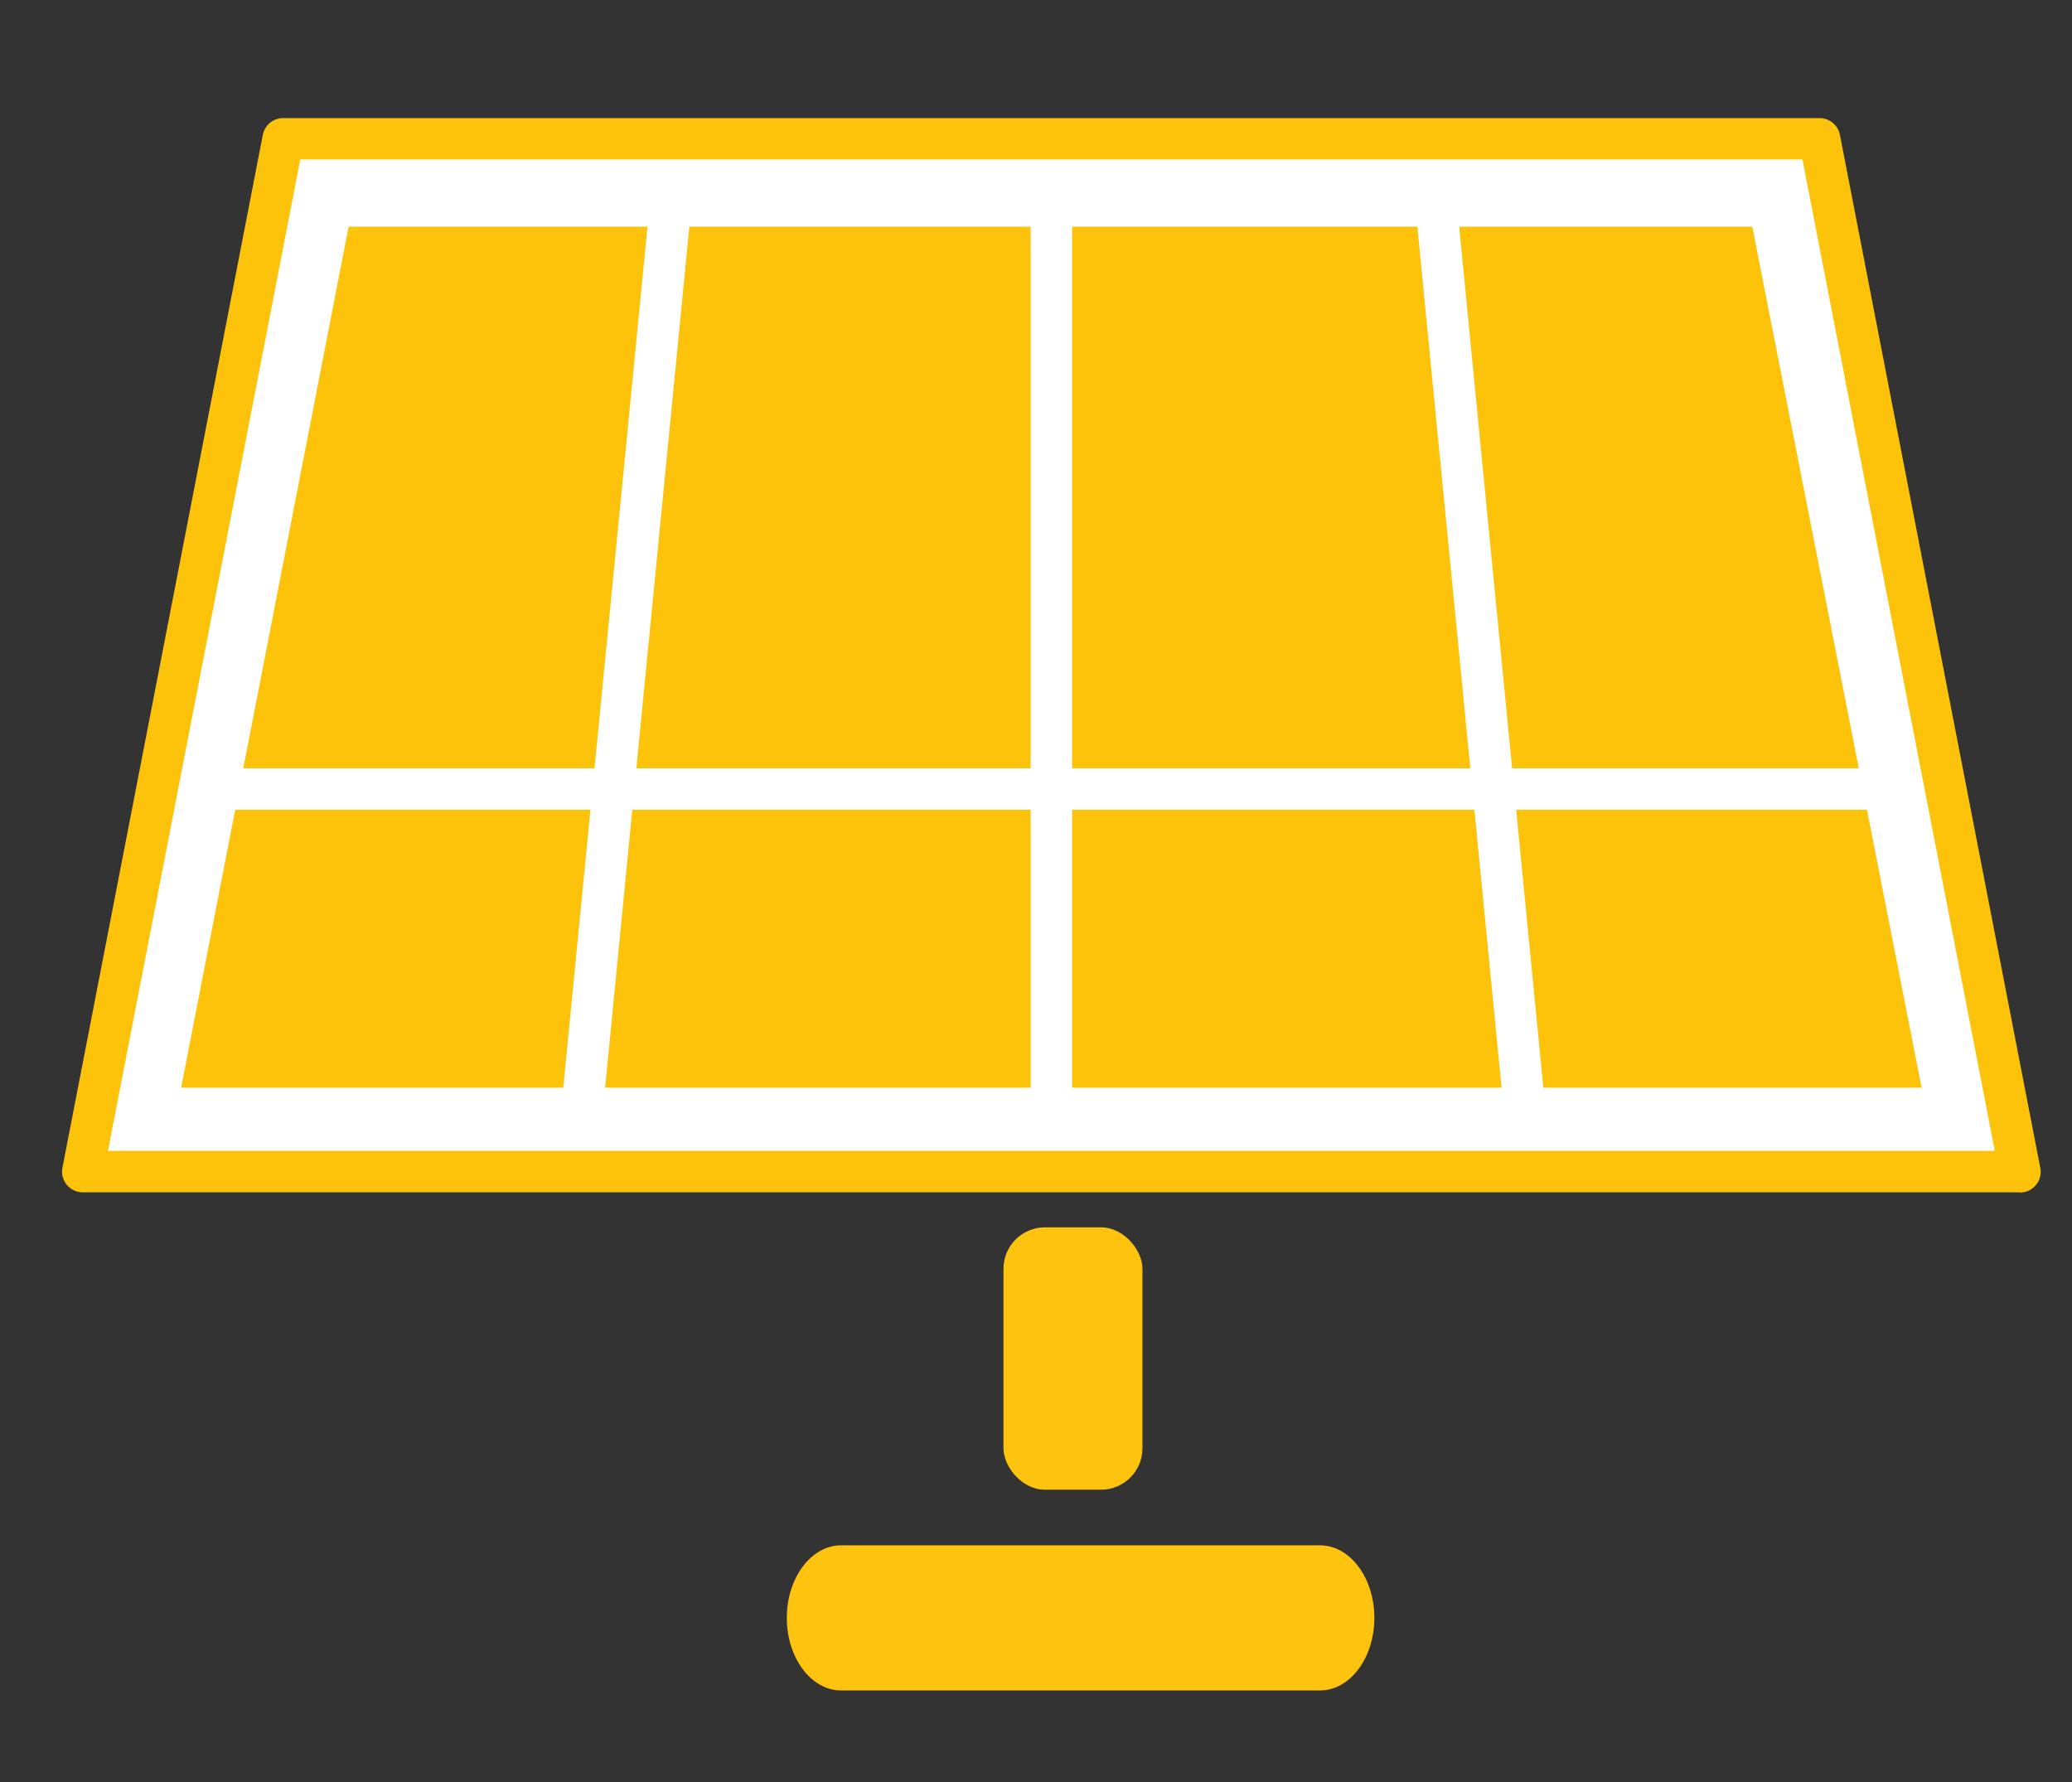
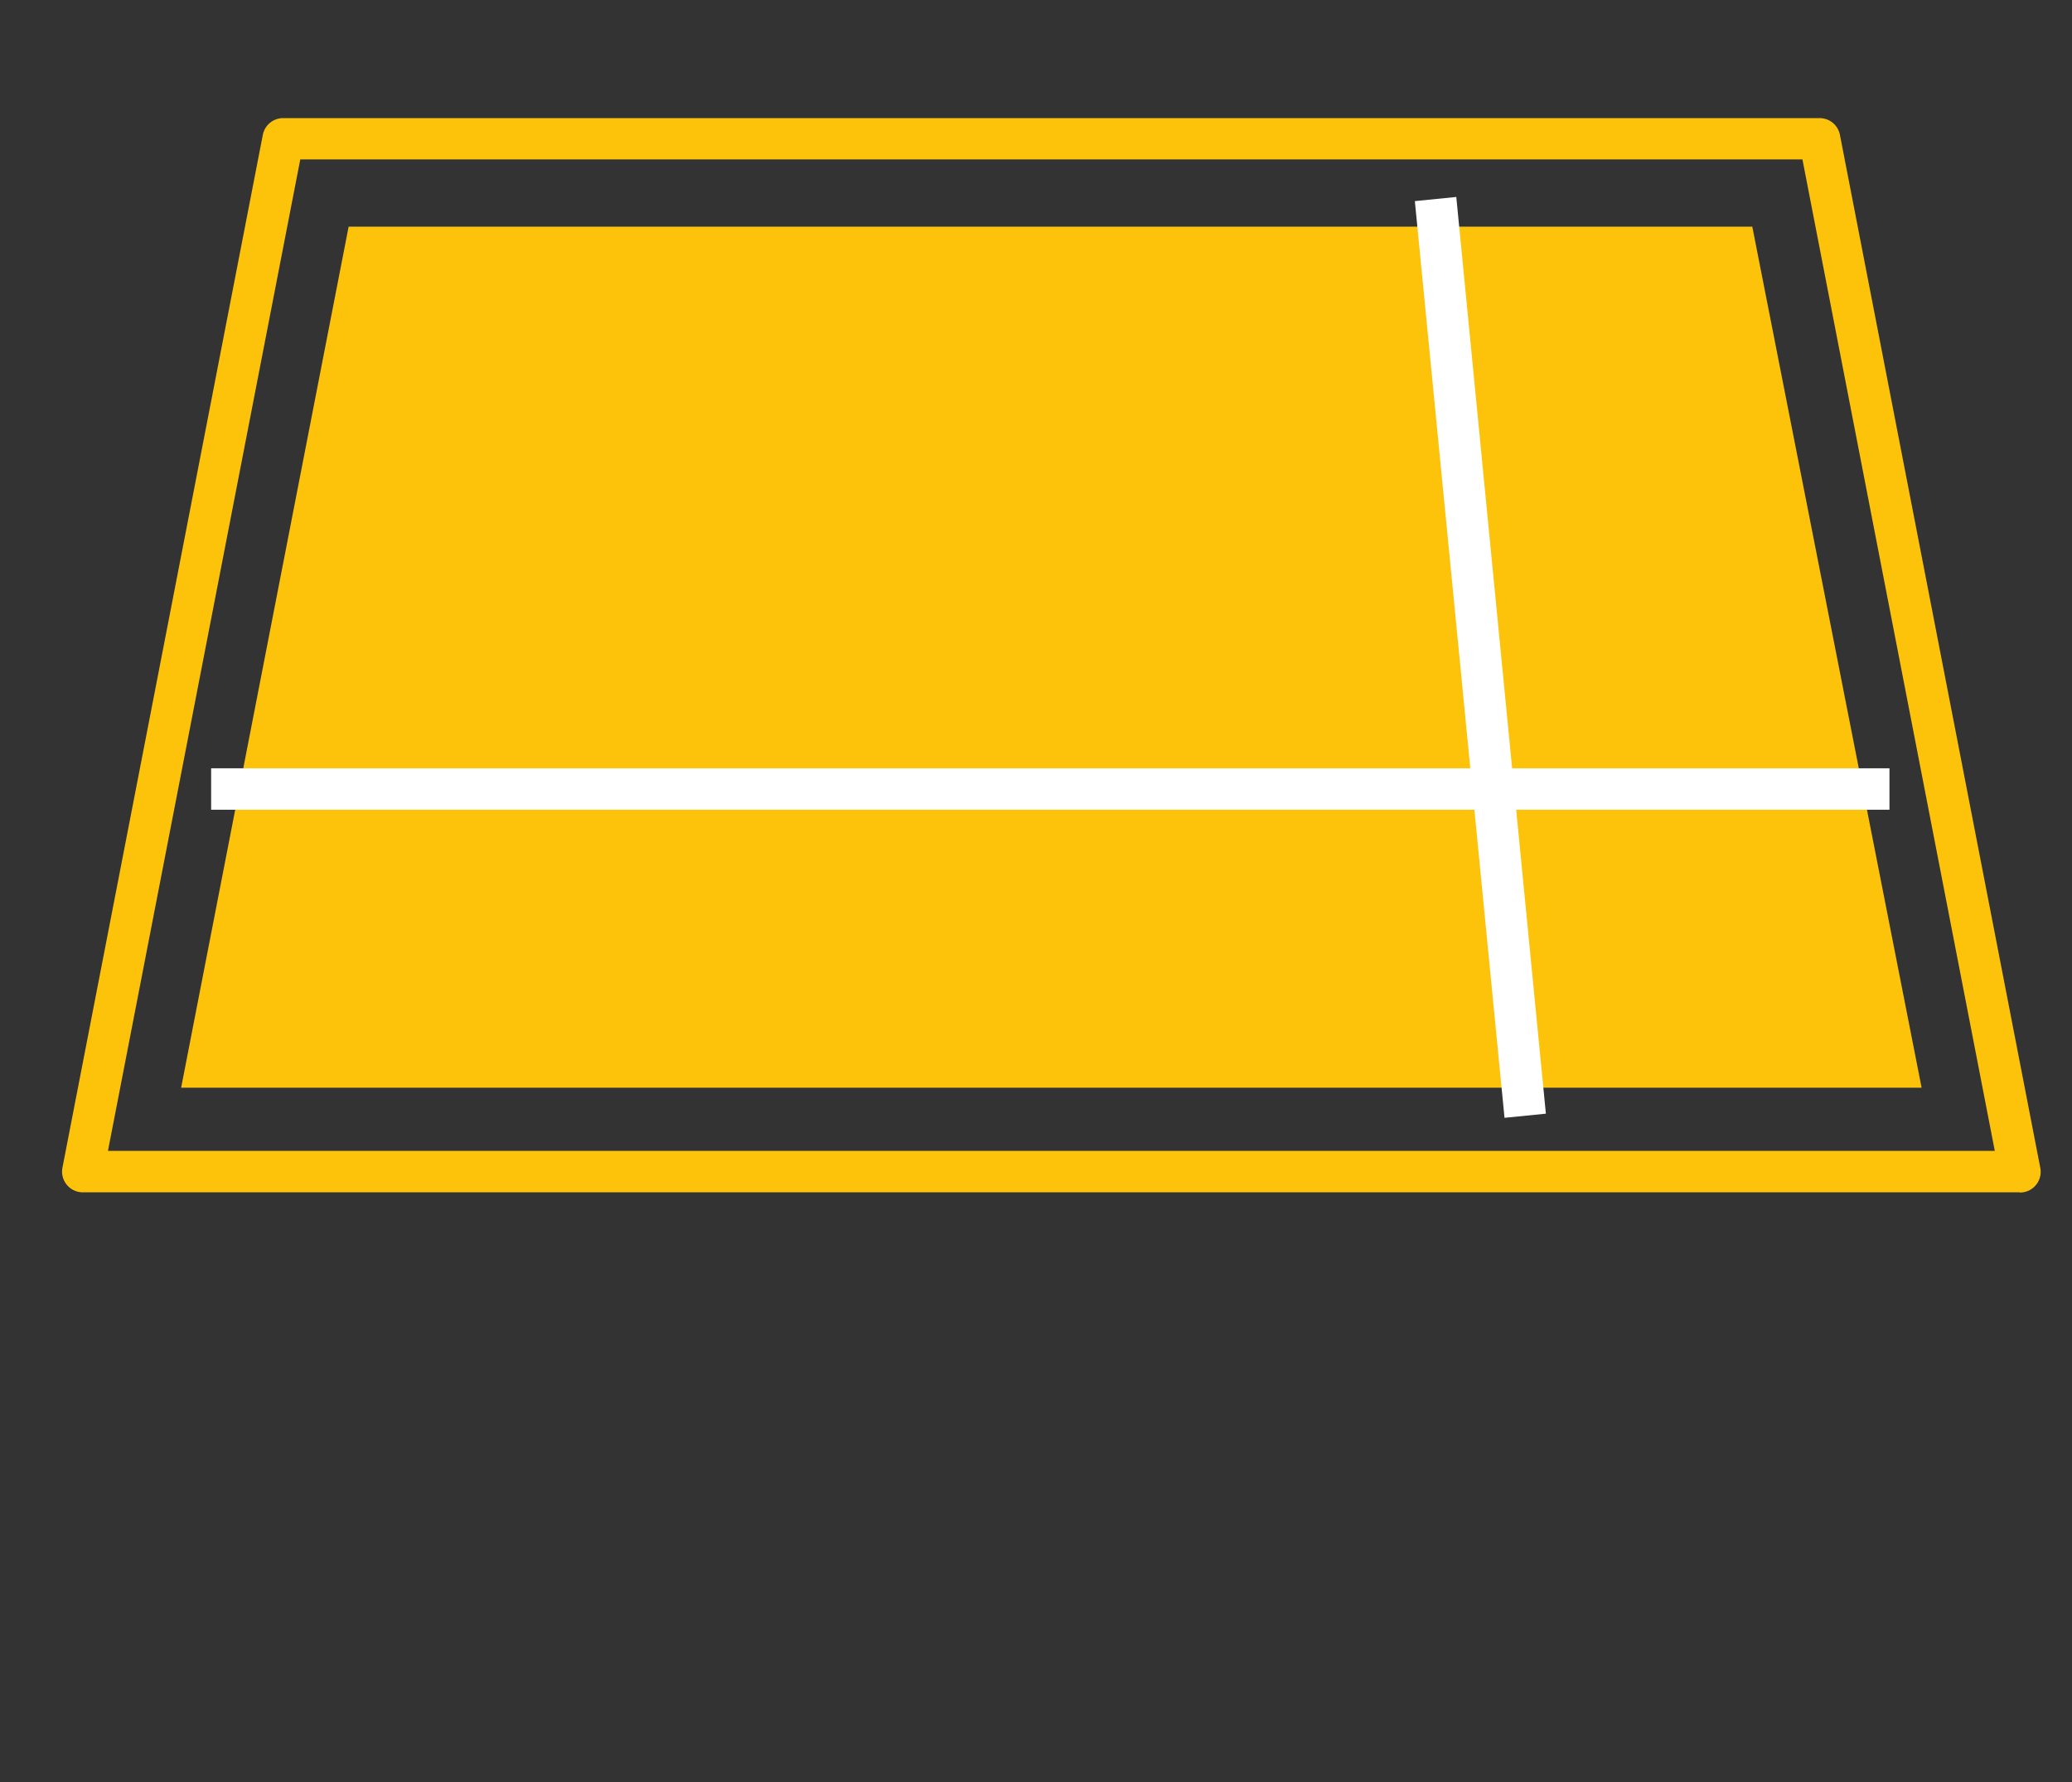
<svg xmlns="http://www.w3.org/2000/svg" width="50" height="43" viewBox="0 0 50 43">
  <rect x="0" y="0" width="50" height="43" fill="#333333" stroke="none" />
  <defs>
    <clipPath id="clip-path">
      <rect id="長方形_23807" data-name="長方形 23807" width="50" height="43" transform="translate(49.34 60)" fill="#fff" stroke="#707070" stroke-width="1" />
    </clipPath>
  </defs>
  <g id="マスクグループ_10400" data-name="マスクグループ 10400" transform="translate(-49.34 -60)" clip-path="url(#clip-path)">
    <g id="グループ_10961" data-name="グループ 10961" transform="translate(-28.477 -2.451)">
      <g id="グループ_10949" data-name="グループ 10949" transform="translate(79.816 65.797)">
-         <path id="パス_47057" data-name="パス 47057" d="M49.457,27.638H2.713L7.548,2.713H44.622Z" transform="translate(-2.713 -2.712)" fill="#fff" />
        <path id="パス_47058" data-name="パス 47058" d="M49.457,28.138H2.713a.5.5,0,0,1-.491-.6L7.057,2.617a.5.5,0,0,1,.491-.4H44.622a.5.5,0,0,1,.491.4l4.835,24.926a.5.5,0,0,1-.491.6Zm-46.138-1H48.851L44.209,3.213H7.96Z" transform="translate(-2.713 -2.713)" fill="#fdc30b" />
        <path id="パス_47059" data-name="パス 47059" d="M52.447,29.986h-42L14.489,9.208H48.361Z" transform="translate(-8.075 -7.085)" fill="#fdc30b" />
-         <path id="線_318" data-name="線 318" d="M.5,22.12h-1V0h1Z" transform="translate(23.372 1.458)" fill="#fff" />
-         <path id="線_319" data-name="線 319" d="M.5,22.169l-1-.1L1.664-.049l1,.1Z" transform="translate(12.032 1.458)" fill="#fff" />
        <path id="線_320" data-name="線 320" d="M1.664,22.169-.5.049l1-.1,2.162,22.12Z" transform="translate(32.643 1.458)" fill="#fff" />
        <path id="線_321" data-name="線 321" d="M40.5.5H0v-1H40.5Z" transform="translate(3.096 15.693)" fill="#fff" />
      </g>
-       <rect id="長方形_23733" data-name="長方形 23733" width="3.354" height="6.331" rx="1" transform="translate(102.032 92.067)" fill="#fdc30f" />
-       <path id="パス_47060" data-name="パス 47060" d="M15.868,62.311H27.424c.723,0,1.311.784,1.311,1.751s-.588,1.751-1.311,1.751H15.868c-.724,0-1.311-.785-1.311-1.751s.587-1.751,1.311-1.751" transform="translate(82.247 37.429)" fill="#fdc30f" />
    </g>
  </g>
</svg>